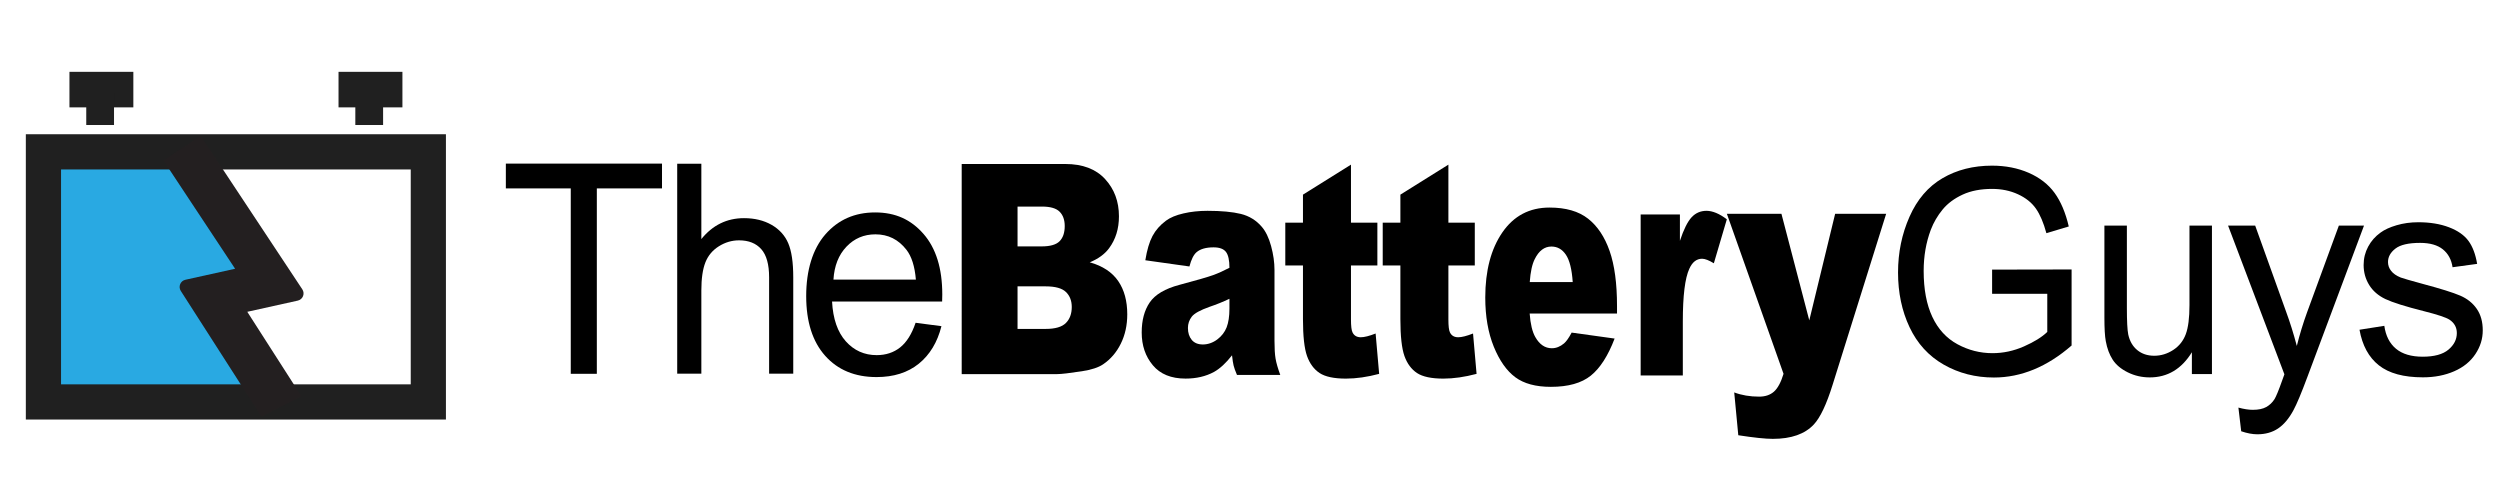
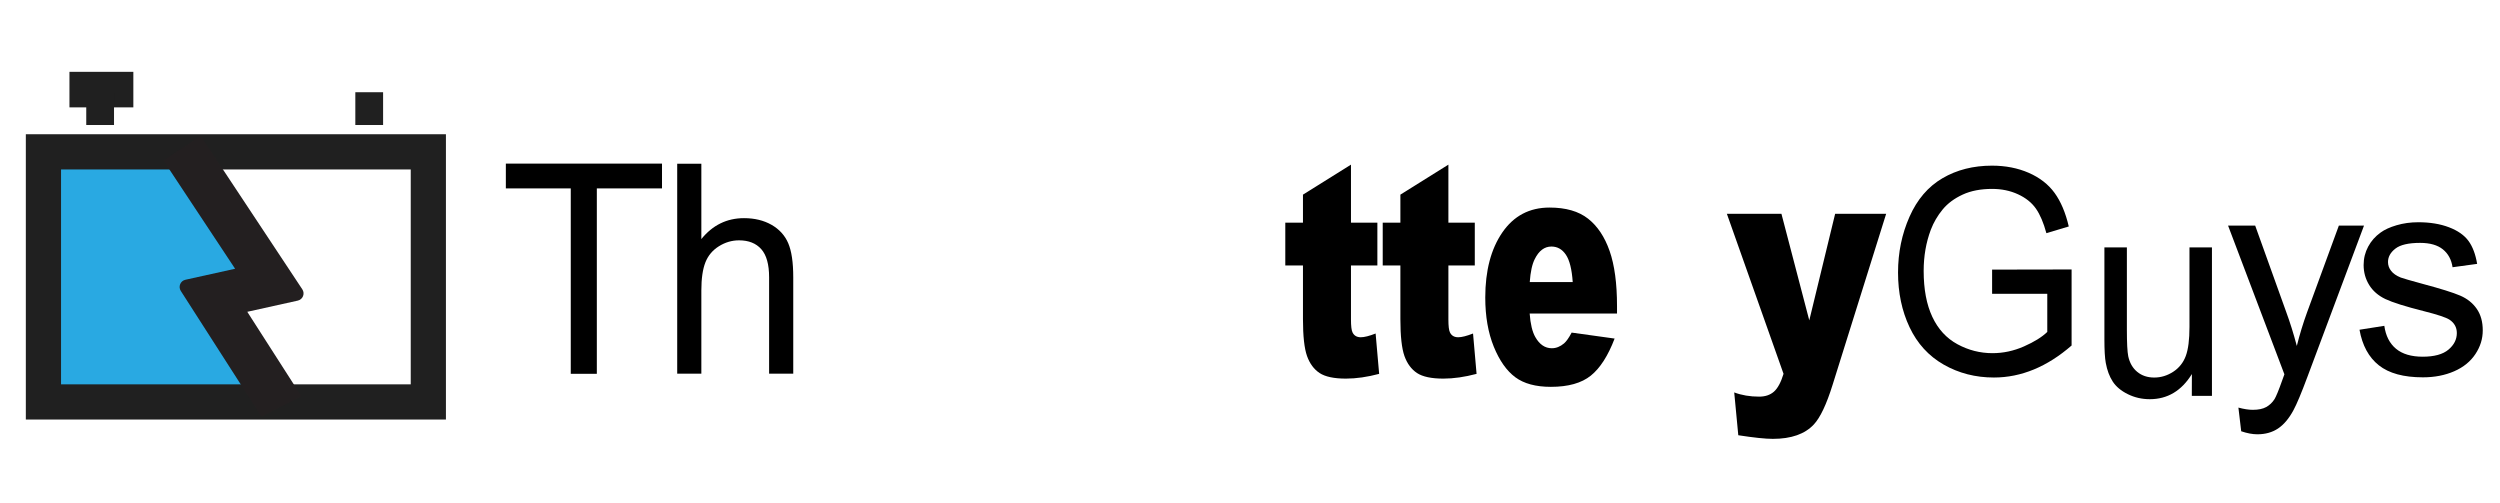
<svg xmlns="http://www.w3.org/2000/svg" id="Layer_1" data-name="Layer 1" width="297mm" height="59.76mm" viewBox="0 0 841.89 169.41">
  <defs>
    <style>
      .cls-1, .cls-2, .cls-3, .cls-4 {
        stroke-width: 0px;
      }

      .cls-2 {
        fill: #29a9e2;
      }

      .cls-3 {
        fill: #202020;
      }

      .cls-4 {
        fill: #231f20;
      }
    </style>
  </defs>
  <polygon class="cls-2" points="95.14 137.49 11.19 137.49 11.19 49.9 61.29 49.9 91.47 95.49 71.1 100 95.14 137.49" />
  <path class="cls-3" d="M138.3,57.07v72.37H20.53V57.07h117.77M150.15,45.21H8.67v96.08h141.48V45.21h0Z" />
  <polygon class="cls-3" points="44.88 24.19 23.36 24.19 23.36 36.16 44.88 36.16 44.88 24.19 44.88 24.19" />
  <polygon class="cls-3" points="38.37 31.06 29.02 31.06 29.02 42.1 38.37 42.1 38.37 31.06 38.37 31.06" />
-   <polygon class="cls-3" points="135.5 24.19 113.98 24.19 113.98 36.16 135.5 36.16 135.5 24.19 135.5 24.19" />
  <polygon class="cls-3" points="128.99 31.06 119.64 31.06 119.64 42.1 128.99 42.1 128.99 31.06 128.99 31.06" />
  <path class="cls-4" d="M88.03,140.34l-27.17-42.36c-.93-1.45-.13-3.39,1.55-3.76l16.74-3.71-24.13-36.46,12.54-8.3,34.23,51.7c.96,1.45.17,3.41-1.53,3.79l-17.01,3.77,18.22,28.42-13.44,6.91Z" />
  <path class="cls-1" d="M192.19,125.89v-62.44h-21.86v-8.35h52.59v8.35h-21.95v62.44h-8.78Z" />
  <path class="cls-1" d="M228.04,125.85V55.14h8.13v25.37c3.8-4.69,8.59-7.04,14.37-7.04,3.55,0,6.64.75,9.26,2.24,2.62,1.5,4.5,3.56,5.63,6.2,1.13,2.64,1.69,6.46,1.69,11.48v32.46h-8.13v-32.46c0-4.34-.88-7.5-2.64-9.48s-4.26-2.97-7.48-2.97c-2.41,0-4.68.67-6.8,2-2.12,1.33-3.64,3.14-4.54,5.43-.9,2.28-1.36,5.43-1.36,9.45v28.02h-8.13Z" />
-   <path class="cls-1" d="M308.32,108.7l8.71,1.15c-1.37,5.43-3.92,9.64-7.63,12.64-3.71,3-8.46,4.5-14.23,4.5-7.27,0-13.04-2.39-17.3-7.17-4.26-4.78-6.39-11.48-6.39-20.11s2.15-15.85,6.46-20.78c4.31-4.93,9.89-7.39,16.76-7.39s12.08,2.42,16.29,7.24c4.21,4.83,6.32,11.62,6.32,20.38,0,.53-.02,1.33-.05,2.4h-37.07c.31,5.83,1.86,10.29,4.63,13.39,2.78,3.1,6.24,4.65,10.39,4.65,3.09,0,5.73-.87,7.91-2.6,2.18-1.73,3.92-4.5,5.2-8.29ZM280.66,94.16h27.76c-.37-4.46-1.44-7.81-3.18-10.04-2.68-3.46-6.16-5.2-10.44-5.2-3.87,0-7.12,1.38-9.76,4.15-2.64,2.77-4.1,6.46-4.38,11.09Z" />
-   <path class="cls-1" d="M323.86,55.23h34.89c5.82,0,10.28,1.69,13.39,5.07,3.11,3.38,4.67,7.56,4.67,12.55,0,4.18-1.11,7.77-3.33,10.76-1.48,1.99-3.65,3.57-6.5,4.73,4.33,1.22,7.52,3.32,9.57,6.3s3.06,6.72,3.06,11.22c0,3.67-.73,6.96-2.18,9.89-1.45,2.93-3.44,5.24-5.97,6.95-1.56,1.06-3.92,1.83-7.08,2.32-4.2.64-6.98.97-8.35.97h-32.18V55.23ZM342.66,82.98h8.11c2.91,0,4.93-.59,6.07-1.76,1.14-1.17,1.71-2.87,1.71-5.09,0-2.06-.57-3.67-1.71-4.82-1.14-1.16-3.12-1.74-5.95-1.74h-8.23v13.41ZM342.66,110.77h9.5c3.21,0,5.47-.67,6.79-2,1.32-1.33,1.97-3.13,1.97-5.38,0-2.09-.65-3.77-1.95-5.04-1.3-1.27-3.59-1.91-6.85-1.91h-9.46v14.33Z" />
-   <path class="cls-1" d="M400.54,89.74l-14.85-2.09c.56-3.46,1.37-6.19,2.42-8.17,1.06-1.98,2.58-3.71,4.56-5.17,1.42-1.05,3.38-1.87,5.88-2.44,2.49-.58,5.19-.87,8.09-.87,4.66,0,8.4.35,11.22,1.04,2.82.7,5.18,2.15,7.06,4.35,1.32,1.53,2.37,3.69,3.13,6.49.76,2.8,1.14,5.47,1.14,8.02v23.88c0,2.55.12,4.54.36,5.98.24,1.44.77,3.28,1.59,5.52h-14.58c-.59-1.39-.97-2.45-1.14-3.18-.18-.73-.36-1.88-.53-3.44-2.04,2.61-4.06,4.48-6.07,5.6-2.75,1.49-5.94,2.24-9.58,2.24-4.84,0-8.51-1.49-11.01-4.48-2.51-2.99-3.76-6.67-3.76-11.05,0-4.11.9-7.49,2.71-10.13,1.81-2.65,5.14-4.62,10-5.91,5.83-1.56,9.61-2.65,11.34-3.28,1.73-.63,3.56-1.45,5.5-2.47,0-2.54-.39-4.33-1.18-5.35s-2.18-1.53-4.16-1.53c-2.54,0-4.45.54-5.73,1.63-.99.85-1.79,2.44-2.4,4.79ZM414.01,100.63c-2.14,1.02-4.37,1.92-6.68,2.7-3.16,1.12-5.15,2.22-5.99,3.31-.86,1.12-1.3,2.39-1.3,3.82,0,1.63.43,2.96,1.28,4,.85,1.03,2.11,1.55,3.76,1.55s3.34-.56,4.83-1.68c1.49-1.12,2.54-2.49,3.17-4.1.62-1.61.94-3.71.94-6.29v-3.31Z" />
  <path class="cls-1" d="M454.95,55.44v19.54h8.89v14.42h-8.89v18.2c0,2.19.17,3.64.52,4.34.53,1.09,1.45,1.64,2.78,1.64,1.19,0,2.86-.42,5-1.26l1.19,13.59c-3.99,1.06-7.72,1.6-11.18,1.6-4.02,0-6.98-.63-8.88-1.88-1.9-1.26-3.31-3.16-4.23-5.72-.91-2.56-1.37-6.71-1.37-12.44v-18.07h-5.95v-14.42h5.95v-9.43l16.18-10.11Z" />
  <path class="cls-1" d="M487.76,55.44v19.54h8.89v14.42h-8.89v18.2c0,2.19.17,3.64.52,4.34.53,1.09,1.45,1.64,2.78,1.64,1.19,0,2.86-.42,5-1.26l1.19,13.59c-3.99,1.06-7.72,1.6-11.18,1.6-4.02,0-6.98-.63-8.88-1.88-1.9-1.26-3.31-3.16-4.23-5.72-.91-2.56-1.37-6.71-1.37-12.44v-18.07h-5.95v-14.42h5.95v-9.43l16.18-10.11Z" />
  <path class="cls-1" d="M544.57,105.59h-29.44c.26,3.55.9,6.2,1.91,7.94,1.42,2.5,3.27,3.75,5.56,3.75,1.44,0,2.81-.54,4.11-1.63.79-.69,1.65-1.9,2.56-3.64l14.47,2.01c-2.21,5.8-4.88,9.96-8.01,12.48-3.13,2.52-7.61,3.78-13.46,3.78-5.08,0-9.07-1.08-11.98-3.24-2.91-2.16-5.32-5.58-7.24-10.28-1.91-4.7-2.87-10.22-2.87-16.56,0-9.03,1.92-16.34,5.75-21.92,3.84-5.58,9.13-8.38,15.89-8.38,5.48,0,9.81,1.25,12.99,3.75,3.18,2.5,5.59,6.13,7.25,10.88,1.66,4.75,2.49,10.93,2.49,18.55v2.5ZM529.63,94.99c-.29-4.28-1.05-7.34-2.29-9.19-1.24-1.85-2.87-2.77-4.89-2.77-2.33,0-4.2,1.4-5.59,4.19-.89,1.74-1.46,4.33-1.7,7.78h14.47Z" />
-   <path class="cls-1" d="M552.5,72.23h13.23v8.88c1.27-3.85,2.59-6.49,3.94-7.94,1.35-1.45,3.03-2.17,5.02-2.17s4.36.95,6.84,2.86l-4.37,14.81c-1.67-1.02-2.99-1.53-3.96-1.53-1.85,0-3.29,1.12-4.3,3.37-1.46,3.17-2.19,9.09-2.19,17.77v18.17h-14.2v-54.21Z" />
  <path class="cls-1" d="M581.53,72h18.39l9.38,35.89,8.71-35.89h17.18l-18.04,57.61c-2.05,6.57-4.15,11.01-6.29,13.31-3.02,3.26-7.63,4.88-13.83,4.88-2.51,0-6.39-.41-11.64-1.22l-1.37-14.42c2.51.95,5.31,1.42,8.39,1.42,2.05,0,3.72-.56,4.99-1.68,1.27-1.12,2.35-3.12,3.23-6l-19.09-53.91Z" />
  <path class="cls-1" d="M670.87,98.9v-8.1l26.77-.05v25.61c-4.11,3.58-8.35,6.27-12.71,8.07-4.37,1.8-8.85,2.71-13.45,2.71-6.21,0-11.85-1.45-16.92-4.35-5.07-2.9-8.9-7.1-11.49-12.59-2.59-5.49-3.88-11.63-3.88-18.4s1.29-12.98,3.86-18.8c2.57-5.82,6.27-10.14,11.1-12.97,4.83-2.83,10.39-4.24,16.68-4.24,4.57,0,8.7.81,12.39,2.42,3.69,1.62,6.59,3.87,8.69,6.76,2.1,2.89,3.69,6.65,4.78,11.3l-7.54,2.26c-.95-3.51-2.13-6.28-3.53-8.28-1.41-2.01-3.42-3.62-6.03-4.82-2.62-1.21-5.52-1.81-8.71-1.81-3.82,0-7.13.63-9.91,1.91s-5.04,2.94-6.75,5.01-3.04,4.35-3.99,6.83c-1.61,4.27-2.41,8.9-2.41,13.89,0,6.15.97,11.3,2.91,15.44,1.94,4.14,4.76,7.22,8.47,9.23s7.64,3.01,11.81,3.01c3.62,0,7.16-.76,10.6-2.28,3.45-1.52,6.06-3.15,7.84-4.87v-12.85h-18.58Z" />
-   <path class="cls-1" d="M738.15,125.97v-7.34c-3.48,5.65-8.21,8.47-14.18,8.47-2.64,0-5.1-.56-7.39-1.69-2.29-1.13-3.98-2.55-5.09-4.26-1.11-1.71-1.89-3.8-2.34-6.28-.31-1.66-.46-4.3-.46-7.91v-30.97h7.57v27.72c0,4.43.15,7.41.46,8.94.48,2.23,1.49,3.98,3.03,5.25,1.54,1.27,3.45,1.91,5.72,1.91s4.4-.65,6.4-1.95c1.99-1.3,3.4-3.08,4.23-5.32s1.24-5.5,1.24-9.77v-26.78h7.57v49.99h-6.78Z" />
+   <path class="cls-1" d="M738.15,125.97c-3.48,5.65-8.21,8.47-14.18,8.47-2.64,0-5.1-.56-7.39-1.69-2.29-1.13-3.98-2.55-5.09-4.26-1.11-1.71-1.89-3.8-2.34-6.28-.31-1.66-.46-4.3-.46-7.91v-30.97h7.57v27.72c0,4.43.15,7.41.46,8.94.48,2.23,1.49,3.98,3.03,5.25,1.54,1.27,3.45,1.91,5.72,1.91s4.4-.65,6.4-1.95c1.99-1.3,3.4-3.08,4.23-5.32s1.24-5.5,1.24-9.77v-26.78h7.57v49.99h-6.78Z" />
  <path class="cls-1" d="M754.76,145.22l-.94-7.95c1.85.5,3.47.75,4.85.75,1.88,0,3.39-.31,4.52-.94,1.13-.63,2.05-1.5,2.78-2.64.53-.85,1.4-2.95,2.59-6.31.16-.47.41-1.16.75-2.07l-18.97-50.08h9.13l10.4,28.95c1.35,3.67,2.56,7.53,3.62,11.58.97-3.89,2.13-7.69,3.48-11.39l10.68-29.14h8.47l-19.02,50.84c-2.04,5.49-3.62,9.27-4.75,11.35-1.51,2.79-3.23,4.84-5.18,6.14-1.95,1.3-4.27,1.95-6.97,1.95-1.63,0-3.45-.34-5.46-1.03Z" />
  <path class="cls-1" d="M794.58,111.05l8.38-1.32c.47,3.36,1.78,5.93,3.93,7.72,2.15,1.79,5.16,2.68,9.01,2.68s6.78-.79,8.66-2.38c1.88-1.58,2.82-3.44,2.82-5.58,0-1.91-.83-3.42-2.49-4.52-1.16-.75-4.05-1.71-8.66-2.87-6.21-1.57-10.52-2.93-12.92-4.07-2.4-1.15-4.22-2.73-5.46-4.75-1.24-2.02-1.86-4.26-1.86-6.71,0-2.23.51-4.29,1.53-6.19,1.02-1.9,2.41-3.47,4.17-4.73,1.32-.97,3.11-1.8,5.39-2.47,2.27-.67,4.71-1.01,7.32-1.01,3.92,0,7.37.56,10.33,1.69,2.96,1.13,5.15,2.66,6.57,4.59,1.41,1.93,2.38,4.51,2.92,7.74l-8.28,1.13c-.38-2.57-1.47-4.58-3.27-6.03-1.8-1.44-4.35-2.17-7.65-2.17-3.89,0-6.67.64-8.33,1.93s-2.49,2.79-2.49,4.52c0,1.1.35,2.09,1.04,2.96.69.91,1.77,1.66,3.25,2.26.85.31,3.34,1.04,7.48,2.16,5.99,1.6,10.17,2.91,12.54,3.93,2.37,1.02,4.23,2.5,5.58,4.45,1.35,1.95,2.02,4.36,2.02,7.25s-.82,5.48-2.47,7.98c-1.65,2.49-4.02,4.43-7.13,5.79-3.11,1.36-6.62,2.05-10.54,2.05-6.5,0-11.45-1.35-14.85-4.05-3.41-2.7-5.58-6.7-6.52-12Z" />
</svg>